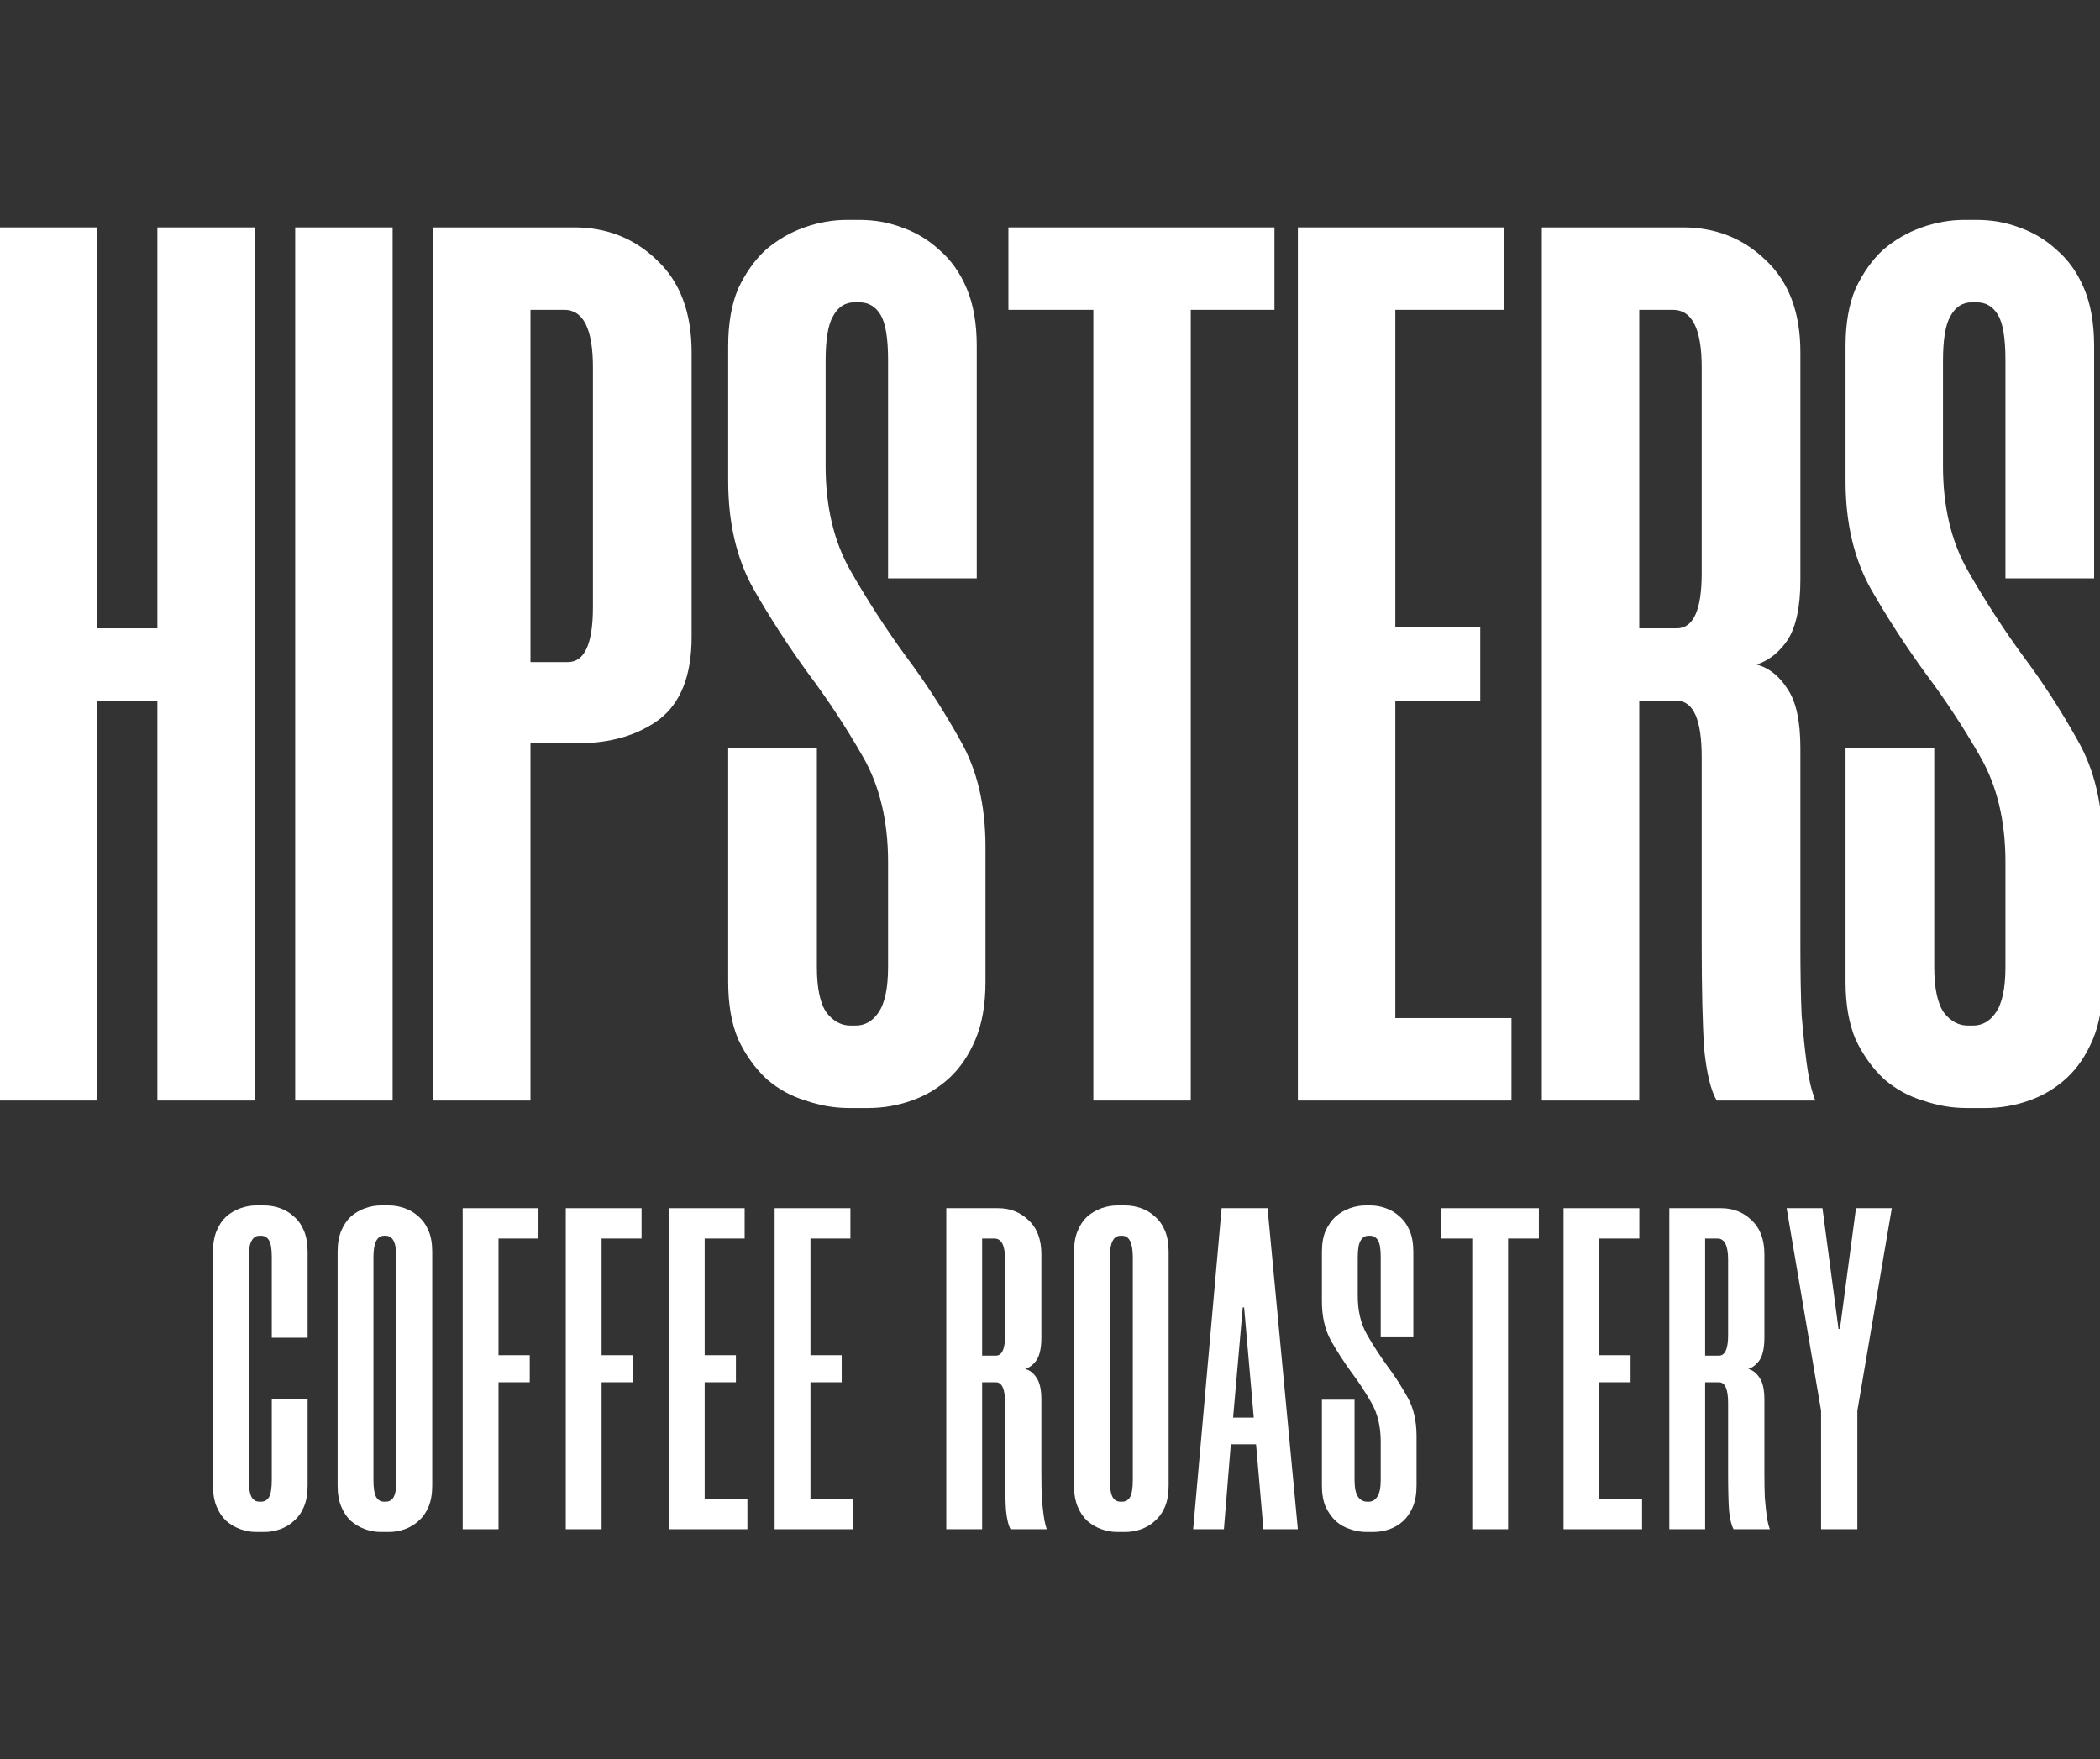
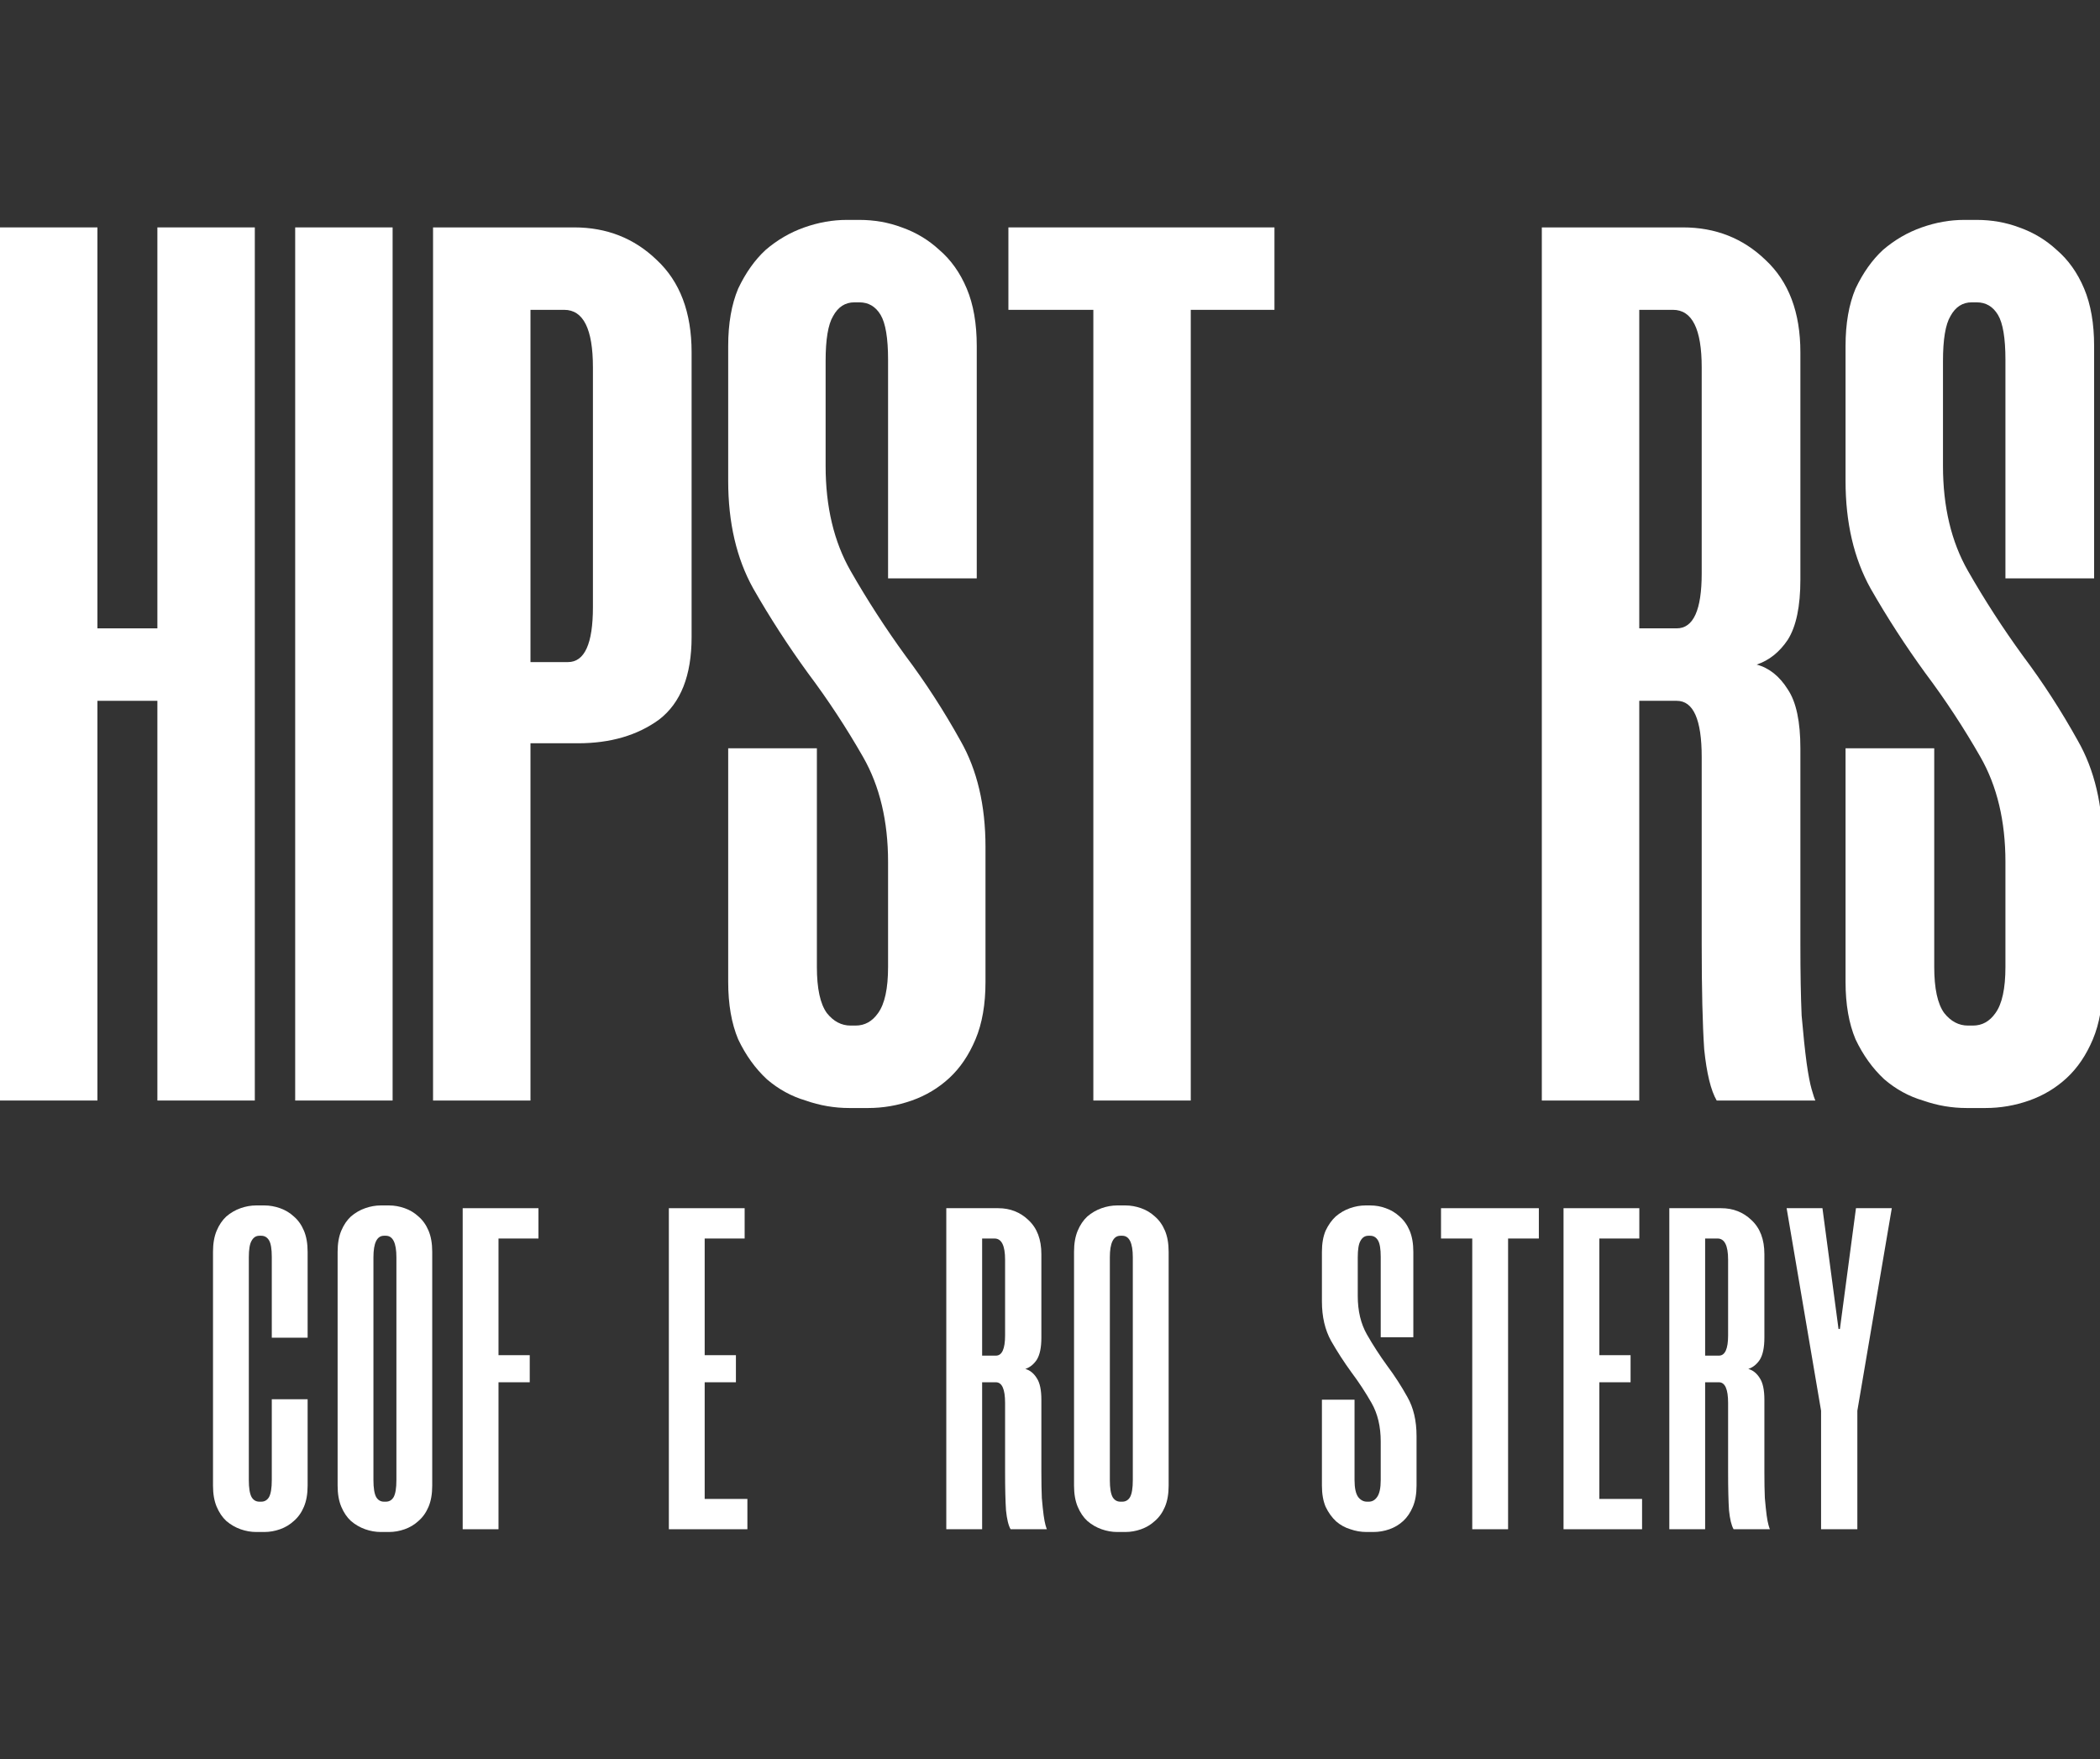
<svg xmlns="http://www.w3.org/2000/svg" width="191" height="160" viewBox="0 0 191 160" fill="none">
  <rect x="0" y="0" width="191" height="160" fill="#333333" stroke="none" />
  <g clip-path="url(#clip0_5562_22243)">
    <g clip-path="url(#clip1_5562_22243)">
      <path d="M23.176 20.682V100.093H14.315V63.739H8.861V100.093H0V20.682H8.861V57.149H14.315V20.682H23.176Z" fill="white" />
      <path d="M35.709 20.682V100.093H26.848V20.682H35.709Z" fill="white" />
      <path d="M52.224 20.682C55.178 20.682 57.678 21.666 59.722 23.635C61.843 25.605 62.903 28.407 62.903 32.042V57.945C62.903 61.429 61.919 63.928 59.95 65.443C57.98 66.882 55.519 67.601 52.565 67.601H48.248V100.093H39.387V20.682H52.224ZM53.928 33.406C53.928 29.922 53.057 28.18 51.316 28.18H48.248V60.217H51.656C53.171 60.217 53.928 58.551 53.928 55.218V33.406Z" fill="white" />
      <path d="M80.772 52.605V32.724C80.772 30.755 80.545 29.392 80.091 28.634C79.636 27.877 78.993 27.498 78.159 27.498H77.705C76.872 27.498 76.228 27.915 75.773 28.748C75.319 29.505 75.092 30.868 75.092 32.837V42.38C75.092 46.092 75.849 49.273 77.364 51.924C78.879 54.575 80.545 57.149 82.362 59.649C84.18 62.072 85.847 64.647 87.361 67.374C88.876 70.025 89.633 73.244 89.633 77.031V89.3C89.633 91.345 89.331 93.087 88.725 94.526C88.119 95.965 87.324 97.139 86.339 98.048C85.354 98.957 84.218 99.638 82.931 100.093C81.643 100.547 80.318 100.775 78.954 100.775H77.25C75.887 100.775 74.562 100.547 73.274 100.093C71.987 99.714 70.813 99.07 69.752 98.162C68.692 97.177 67.821 95.965 67.139 94.526C66.534 93.087 66.231 91.345 66.231 89.3V68.056H74.297V87.937C74.297 89.906 74.6 91.307 75.206 92.14C75.811 92.898 76.531 93.276 77.364 93.276H77.818C78.652 93.276 79.333 92.898 79.864 92.14C80.469 91.307 80.772 89.906 80.772 87.937V78.394C80.772 74.683 80.015 71.502 78.5 68.851C76.985 66.2 75.319 63.663 73.501 61.239C71.684 58.74 70.017 56.165 68.503 53.514C66.988 50.787 66.231 47.531 66.231 43.744V31.474C66.231 29.429 66.534 27.687 67.139 26.248C67.821 24.809 68.654 23.635 69.639 22.727C70.699 21.818 71.873 21.136 73.16 20.682C74.448 20.227 75.736 20 77.023 20H78.159C79.522 20 80.81 20.227 82.022 20.682C83.309 21.136 84.445 21.818 85.43 22.727C86.49 23.635 87.324 24.809 87.929 26.248C88.535 27.687 88.838 29.429 88.838 31.474V52.605H80.772Z" fill="white" />
      <path d="M115.915 28.18H108.303V100.093H99.442V28.18H91.717V20.682H115.915V28.18Z" fill="white" />
-       <path d="M126.907 28.18V57.036H134.632V63.739H126.907V92.595H137.472V100.093H118.045V20.682H136.791V28.18H126.907Z" fill="white" />
      <path d="M163.749 52.719C163.749 55.142 163.371 56.96 162.613 58.172C161.856 59.308 160.909 60.065 159.773 60.444C160.909 60.747 161.856 61.505 162.613 62.716C163.371 63.852 163.749 65.632 163.749 68.056V85.892C163.749 88.467 163.787 90.626 163.863 92.368C164.014 94.11 164.166 95.549 164.318 96.685C164.468 97.745 164.62 98.54 164.772 99.07C164.923 99.601 165.037 99.941 165.112 100.093H156.138C155.607 99.184 155.228 97.631 155.001 95.435C154.85 93.163 154.774 89.982 154.774 85.892V68.851C154.774 65.443 154.018 63.739 152.502 63.739H149.095V100.093H140.232V20.682H153.07C156.024 20.682 158.523 21.666 160.569 23.635C162.689 25.605 163.749 28.407 163.749 32.042V52.719ZM152.502 57.149C154.018 57.149 154.774 55.483 154.774 52.151V33.406C154.774 29.922 153.903 28.18 152.161 28.18H149.095V57.149H152.502Z" fill="white" />
      <path d="M182.399 52.605V32.724C182.399 30.755 182.172 29.392 181.718 28.634C181.263 27.877 180.619 27.498 179.786 27.498H179.332C178.499 27.498 177.854 27.915 177.4 28.748C176.946 29.505 176.719 30.868 176.719 32.837V42.38C176.719 46.092 177.476 49.273 178.991 51.924C180.506 54.575 182.172 57.149 183.989 59.649C185.807 62.072 187.473 64.647 188.988 67.374C190.503 70.025 191.26 73.244 191.26 77.031V89.3C191.26 91.345 190.957 93.087 190.352 94.526C189.746 95.965 188.951 97.139 187.966 98.048C186.981 98.957 185.845 99.638 184.557 100.093C183.27 100.547 181.945 100.775 180.581 100.775H178.878C177.514 100.775 176.188 100.547 174.901 100.093C173.613 99.714 172.439 99.07 171.379 98.162C170.319 97.177 169.448 95.965 168.766 94.526C168.16 93.087 167.857 91.345 167.857 89.3V68.056H175.923V87.937C175.923 89.906 176.227 91.307 176.833 92.14C177.439 92.898 178.158 93.276 178.991 93.276H179.445C180.279 93.276 180.96 92.898 181.49 92.14C182.096 91.307 182.399 89.906 182.399 87.937V78.394C182.399 74.683 181.642 71.502 180.127 68.851C178.612 66.2 176.946 63.663 175.128 61.239C173.311 58.74 171.644 56.165 170.129 53.514C168.615 50.787 167.857 47.531 167.857 43.744V31.474C167.857 29.429 168.16 27.687 168.766 26.248C169.448 24.809 170.281 23.635 171.265 22.727C172.326 21.818 173.5 21.136 174.788 20.682C176.075 20.227 177.362 20 178.65 20H179.786C181.149 20 182.437 20.227 183.649 20.682C184.936 21.136 186.072 21.818 187.056 22.727C188.118 23.635 188.951 24.809 189.557 26.248C190.163 27.687 190.465 29.429 190.465 31.474V52.605H182.399Z" fill="white" />
      <path d="M23.3 139.335C22.827 139.335 22.353 139.252 21.88 139.085C21.406 138.918 20.975 138.667 20.584 138.333C20.223 137.999 19.93 137.567 19.707 137.038C19.484 136.509 19.373 135.868 19.373 135.117V113.854C19.373 113.102 19.484 112.462 19.707 111.932C19.93 111.403 20.223 110.972 20.584 110.638C20.975 110.303 21.406 110.052 21.88 109.886C22.353 109.719 22.827 109.635 23.3 109.635H24.052C24.525 109.635 24.999 109.719 25.472 109.886C25.945 110.052 26.363 110.303 26.725 110.638C27.115 110.972 27.422 111.403 27.644 111.932C27.867 112.462 27.979 113.102 27.979 113.854V121.666H24.72V114.314C24.72 113.59 24.636 113.088 24.47 112.81C24.302 112.531 24.066 112.392 23.759 112.392H23.592C23.286 112.392 23.049 112.545 22.882 112.851C22.715 113.13 22.631 113.631 22.631 114.355V134.615C22.631 135.339 22.715 135.854 22.882 136.161C23.049 136.44 23.286 136.578 23.592 136.578H23.759C24.066 136.578 24.302 136.44 24.47 136.161C24.636 135.854 24.72 135.339 24.72 134.615V127.263H27.979V135.117C27.979 135.868 27.867 136.509 27.644 137.038C27.422 137.567 27.115 137.999 26.725 138.333C26.363 138.667 25.945 138.918 25.472 139.085C24.999 139.252 24.525 139.335 24.052 139.335H23.3Z" fill="white" />
      <path d="M34.634 139.335C34.16 139.335 33.687 139.252 33.213 139.085C32.74 138.918 32.308 138.667 31.918 138.333C31.556 137.999 31.264 137.567 31.041 137.038C30.818 136.509 30.707 135.868 30.707 135.117V113.854C30.707 113.102 30.818 112.462 31.041 111.932C31.264 111.403 31.556 110.972 31.918 110.638C32.308 110.303 32.74 110.052 33.213 109.886C33.687 109.719 34.16 109.635 34.634 109.635H35.385C35.859 109.635 36.332 109.719 36.806 109.886C37.279 110.052 37.697 110.303 38.059 110.638C38.449 110.972 38.755 111.403 38.978 111.932C39.201 112.462 39.312 113.102 39.312 113.854V135.117C39.312 135.868 39.201 136.509 38.978 137.038C38.755 137.567 38.449 137.999 38.059 138.333C37.697 138.667 37.279 138.918 36.806 139.085C36.332 139.252 35.859 139.335 35.385 139.335H34.634ZM34.926 112.392C34.285 112.392 33.965 113.046 33.965 114.355V134.615C33.965 135.339 34.049 135.854 34.216 136.161C34.383 136.44 34.62 136.578 34.926 136.578H35.093C35.4 136.578 35.636 136.44 35.803 136.161C35.971 135.854 36.054 135.339 36.054 134.615V114.355C36.054 113.046 35.734 112.392 35.093 112.392H34.926Z" fill="white" />
      <path d="M45.34 112.643V123.254H48.181V125.718H45.34V139.085H42.082V109.886H48.975V112.643H45.34Z" fill="white" />
-       <path d="M54.717 112.643V123.254H57.558V125.718H54.717V139.085H51.459V109.886H58.351V112.643H54.717Z" fill="white" />
      <path d="M64.092 112.643V123.254H66.933V125.718H64.092V136.328H67.977V139.085H60.834V109.886H67.727V112.643H64.092Z" fill="white" />
-       <path d="M73.713 112.643V123.254H76.554V125.718H73.713V136.328H77.598V139.085H70.455V109.886H77.347V112.643H73.713Z" fill="white" />
      <path d="M94.715 121.666C94.715 122.556 94.576 123.225 94.297 123.671C94.019 124.089 93.671 124.367 93.253 124.506C93.671 124.617 94.019 124.896 94.297 125.342C94.576 125.76 94.715 126.413 94.715 127.305V133.863C94.715 134.81 94.729 135.604 94.757 136.244C94.812 136.885 94.868 137.415 94.924 137.832C94.98 138.222 95.035 138.514 95.091 138.709C95.147 138.904 95.189 139.029 95.216 139.085H91.916C91.721 138.75 91.582 138.18 91.499 137.372C91.443 136.537 91.415 135.368 91.415 133.863V127.597C91.415 126.344 91.136 125.718 90.58 125.718H89.327V139.085H86.068V109.886H90.788C91.875 109.886 92.793 110.248 93.546 110.972C94.325 111.696 94.715 112.726 94.715 114.063V121.666ZM90.58 123.295C91.136 123.295 91.415 122.682 91.415 121.457V114.564C91.415 113.283 91.095 112.643 90.454 112.643H89.327V123.295H90.58Z" fill="white" />
      <path d="M101.612 139.335C101.139 139.335 100.666 139.252 100.192 139.085C99.719 138.918 99.287 138.667 98.897 138.333C98.535 137.999 98.243 137.567 98.02 137.038C97.797 136.509 97.686 135.868 97.686 135.117V113.854C97.686 113.102 97.797 112.462 98.02 111.932C98.243 111.403 98.535 110.972 98.897 110.638C99.287 110.303 99.719 110.052 100.192 109.886C100.666 109.719 101.139 109.635 101.612 109.635H102.365C102.838 109.635 103.311 109.719 103.785 109.886C104.258 110.052 104.675 110.303 105.037 110.638C105.428 110.972 105.734 111.403 105.957 111.932C106.18 112.462 106.291 113.102 106.291 113.854V135.117C106.291 135.868 106.18 136.509 105.957 137.038C105.734 137.567 105.428 137.999 105.037 138.333C104.675 138.667 104.258 138.918 103.785 139.085C103.311 139.252 102.838 139.335 102.365 139.335H101.612ZM101.904 112.392C101.265 112.392 100.943 113.046 100.943 114.355V134.615C100.943 135.339 101.028 135.854 101.194 136.161C101.362 136.44 101.599 136.578 101.904 136.578H102.072C102.378 136.578 102.614 136.44 102.782 136.161C102.949 135.854 103.032 135.339 103.032 134.615V114.355C103.032 113.046 102.713 112.392 102.072 112.392H101.904Z" fill="white" />
-       <path d="M114.242 131.357H111.945L111.318 139.085H108.52L111.109 109.886H115.286L118.043 139.085H114.91L114.242 131.357ZM112.153 128.934H114.034L113.156 118.909H113.031L112.153 128.934Z" fill="white" />
      <path d="M125.58 121.624V114.314C125.58 113.59 125.497 113.088 125.329 112.81C125.162 112.531 124.925 112.392 124.619 112.392H124.452C124.146 112.392 123.909 112.545 123.742 112.851C123.575 113.13 123.491 113.631 123.491 114.355V117.864C123.491 119.229 123.77 120.398 124.326 121.373C124.884 122.348 125.497 123.295 126.165 124.213C126.833 125.105 127.445 126.052 128.003 127.054C128.56 128.029 128.838 129.213 128.838 130.605V135.117C128.838 135.868 128.727 136.509 128.504 137.038C128.281 137.567 127.989 137.999 127.627 138.333C127.265 138.667 126.847 138.918 126.373 139.085C125.9 139.252 125.412 139.335 124.911 139.335H124.285C123.784 139.335 123.296 139.252 122.823 139.085C122.35 138.946 121.917 138.709 121.528 138.374C121.138 138.012 120.818 137.567 120.567 137.038C120.344 136.509 120.232 135.868 120.232 135.117V127.305H123.199V134.615C123.199 135.339 123.311 135.854 123.533 136.161C123.756 136.44 124.02 136.578 124.326 136.578H124.494C124.8 136.578 125.05 136.44 125.246 136.161C125.469 135.854 125.58 135.339 125.58 134.615V131.106C125.58 129.741 125.301 128.572 124.744 127.597C124.187 126.622 123.575 125.689 122.906 124.799C122.238 123.879 121.625 122.932 121.068 121.958C120.511 120.956 120.232 119.758 120.232 118.366V113.854C120.232 113.102 120.344 112.462 120.567 111.932C120.818 111.403 121.124 110.972 121.486 110.638C121.876 110.303 122.307 110.052 122.781 109.886C123.254 109.719 123.728 109.635 124.201 109.635H124.619C125.121 109.635 125.594 109.719 126.039 109.886C126.513 110.052 126.931 110.303 127.293 110.638C127.682 110.972 127.989 111.403 128.212 111.932C128.434 112.462 128.546 113.102 128.546 113.854V121.624H125.58Z" fill="white" />
      <path d="M139.962 112.643H137.164V139.085H133.905V112.643H131.064V109.886H139.962V112.643Z" fill="white" />
      <path d="M145.465 112.643V123.254H148.305V125.718H145.465V136.328H149.35V139.085H142.207V109.886H149.1V112.643H145.465Z" fill="white" />
      <path d="M160.475 121.666C160.475 122.556 160.335 123.225 160.057 123.671C159.779 124.089 159.431 124.367 159.013 124.506C159.431 124.617 159.779 124.896 160.057 125.342C160.335 125.76 160.475 126.413 160.475 127.305V133.863C160.475 134.81 160.489 135.604 160.517 136.244C160.572 136.885 160.628 137.415 160.683 137.832C160.739 138.222 160.795 138.514 160.851 138.709C160.906 138.904 160.948 139.029 160.976 139.085H157.676C157.481 138.75 157.341 138.18 157.258 137.372C157.202 136.537 157.175 135.368 157.175 133.863V127.597C157.175 126.344 156.896 125.718 156.34 125.718H155.086V139.085H151.828V109.886H156.548C157.634 109.886 158.553 110.248 159.305 110.972C160.085 111.696 160.475 112.726 160.475 114.063V121.666ZM156.34 123.295C156.896 123.295 157.175 122.682 157.175 121.457V114.564C157.175 113.283 156.854 112.643 156.215 112.643H155.086V123.295H156.34Z" fill="white" />
      <path d="M168.93 128.307V139.085H165.631V128.307L162.498 109.886H165.756L167.218 120.872H167.344L168.805 109.886H172.063L168.93 128.307Z" fill="white" />
    </g>
  </g>
  <defs>
    <clipPath id="clip0_5562_22243">
      <rect width="191" height="160" fill="white" />
    </clipPath>
    <clipPath id="clip1_5562_22243">
      <rect width="191.405" height="120" fill="white" transform="translate(0 20)" />
    </clipPath>
  </defs>
</svg>